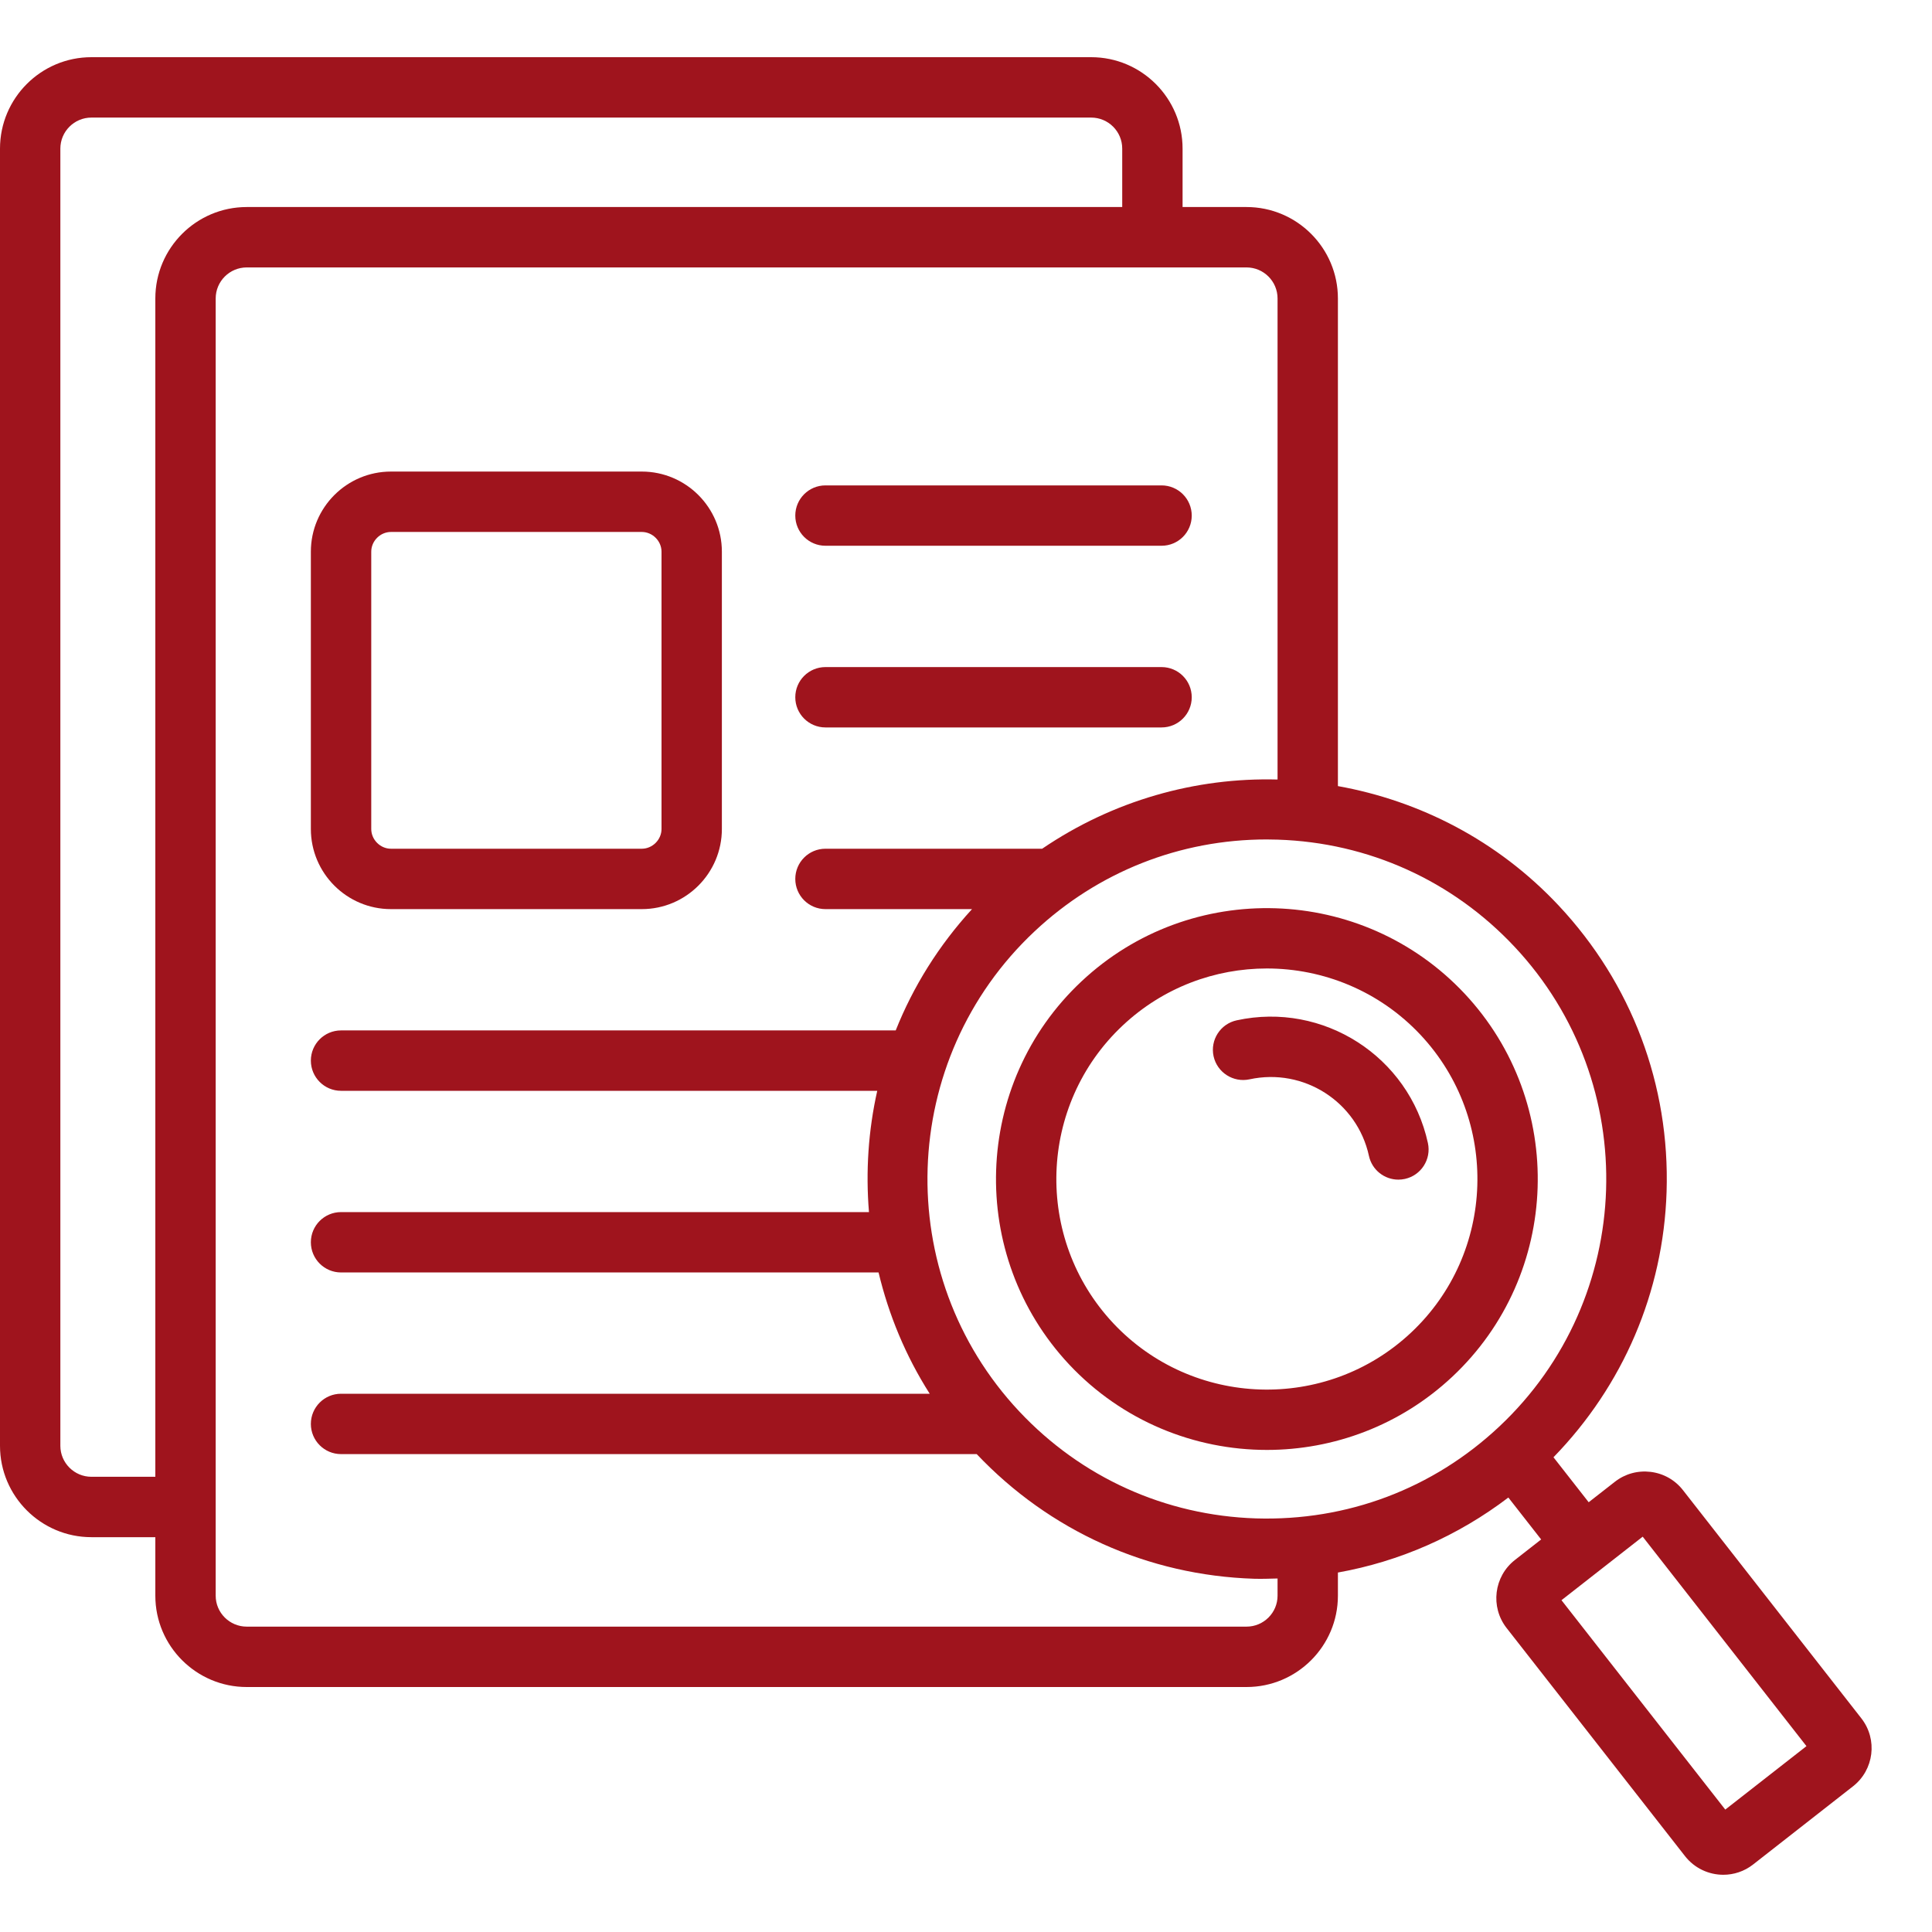
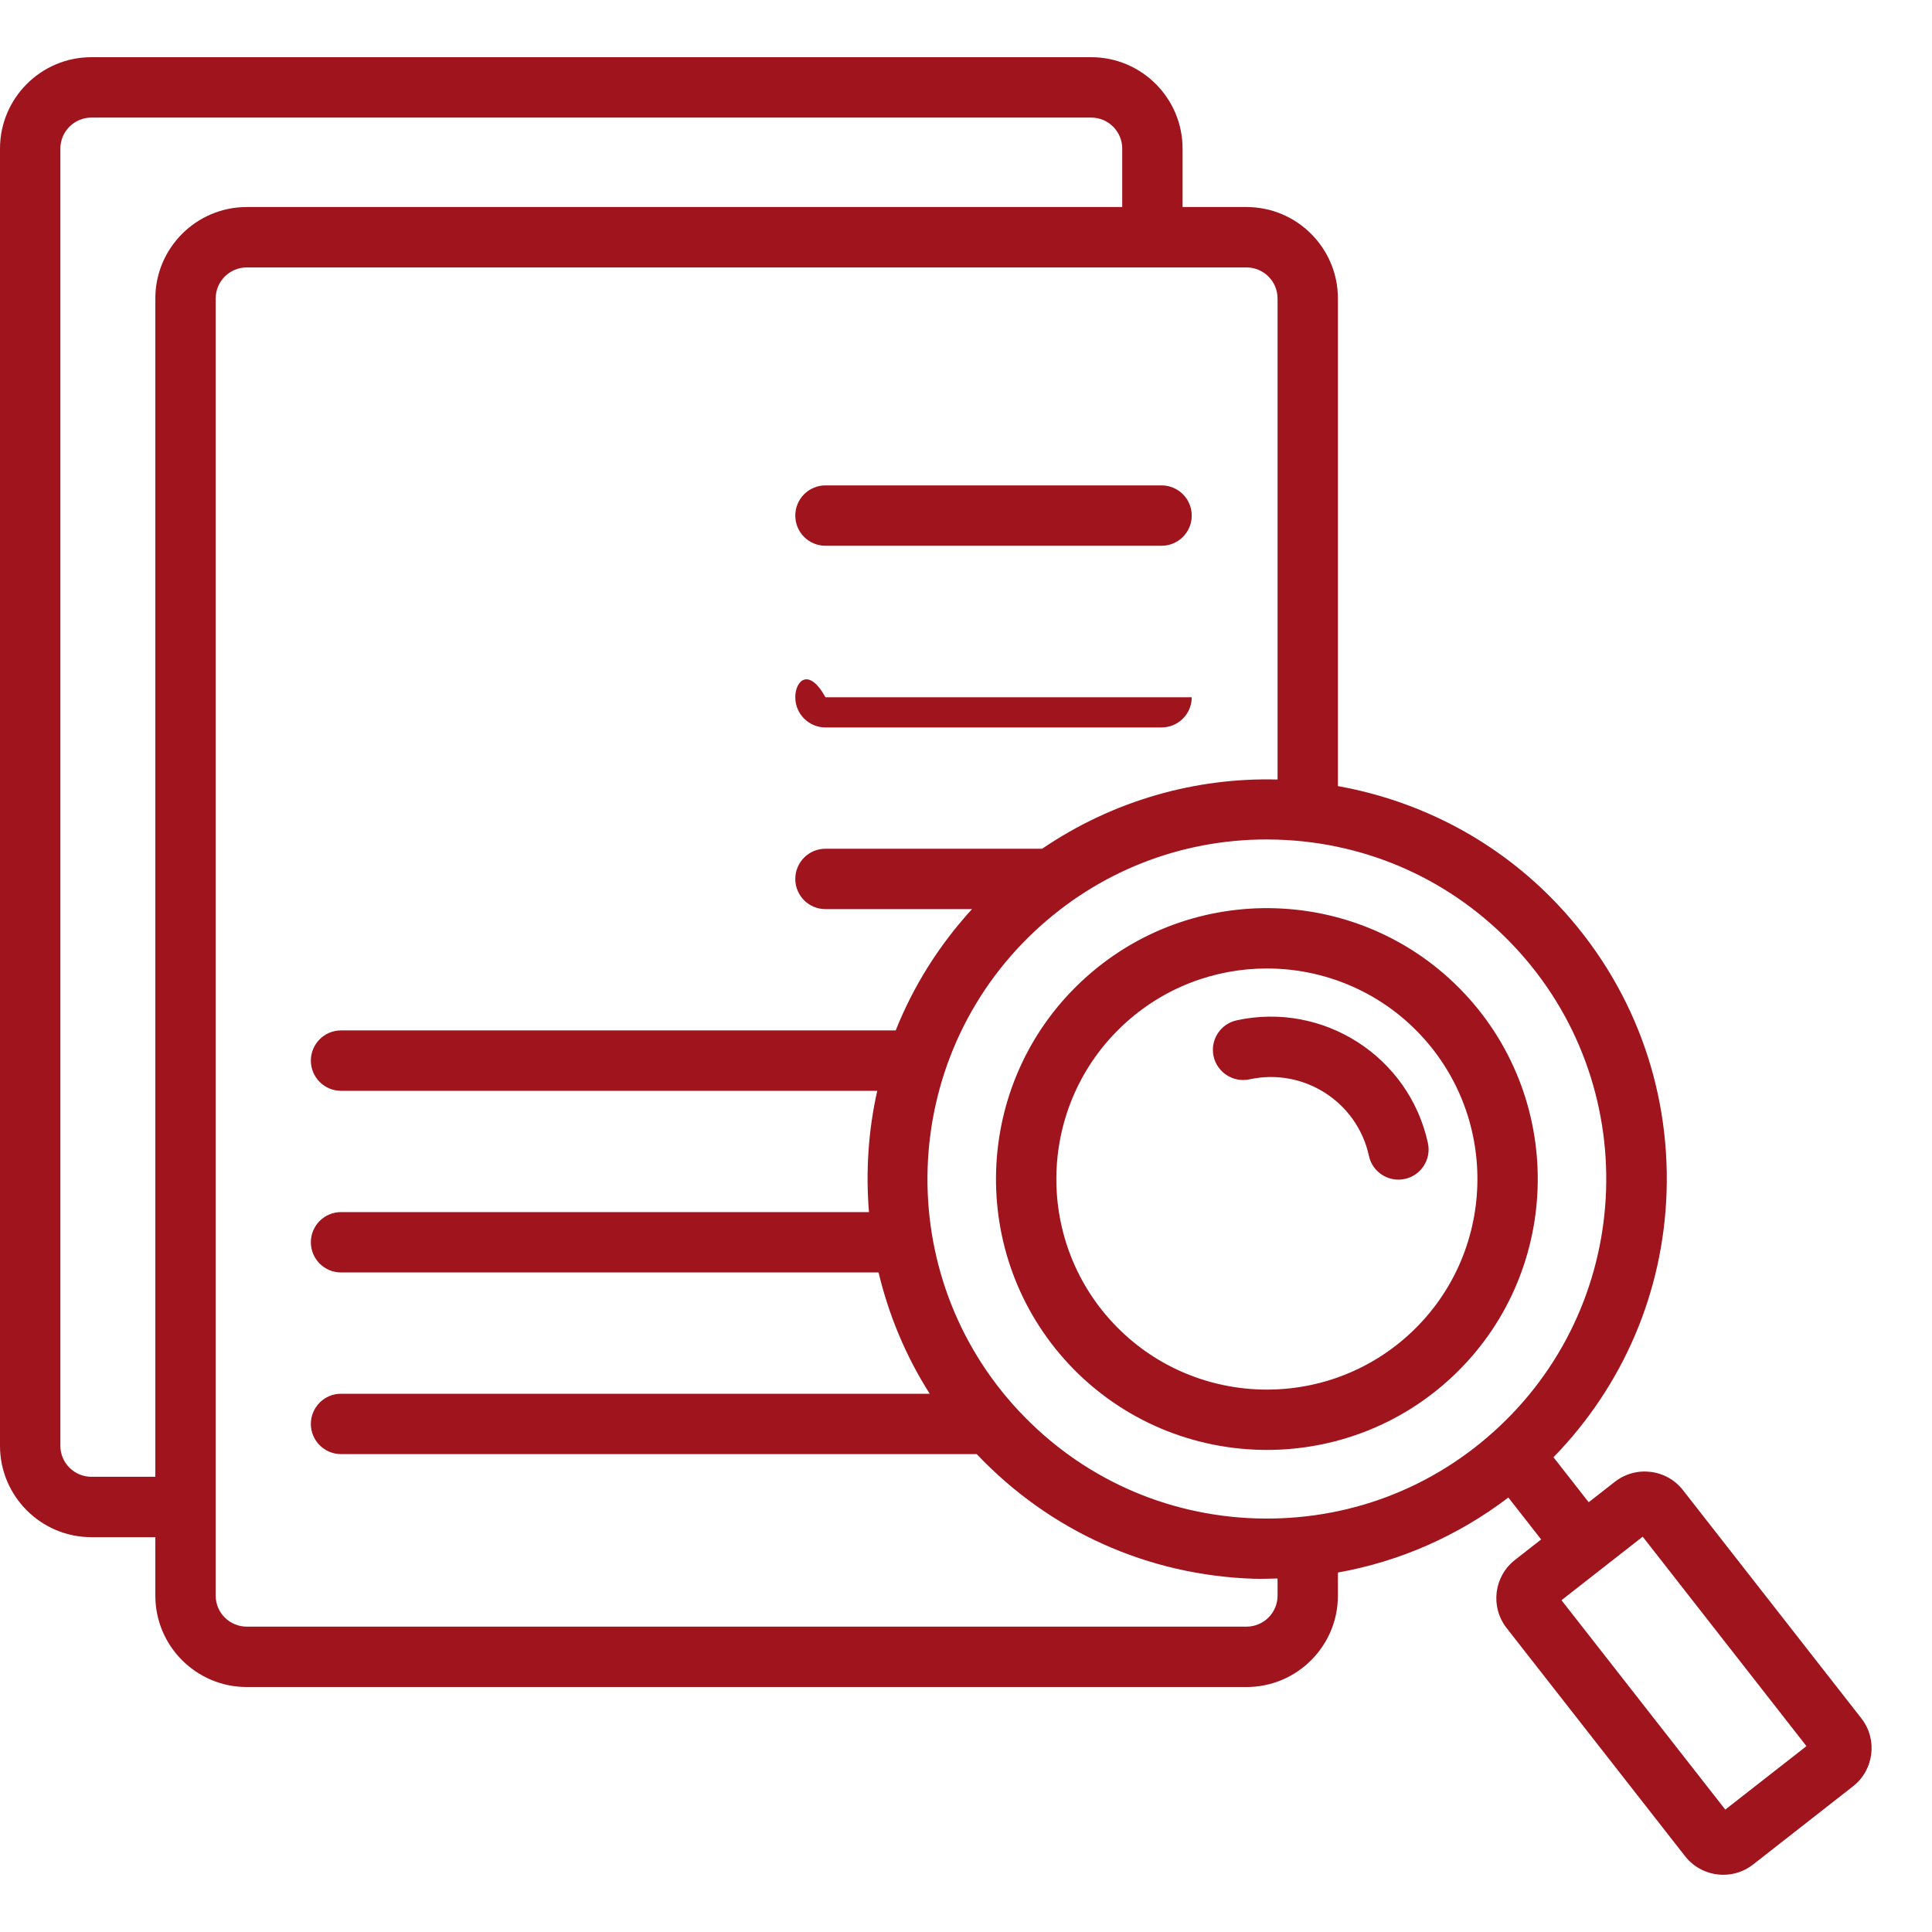
<svg xmlns="http://www.w3.org/2000/svg" width="50" height="50" viewBox="0 0 50 50" fill="none">
-   <path d="M10.118 23.528H16.609C17.752 23.528 18.682 22.598 18.682 21.454V14.277C18.682 13.134 17.752 12.204 16.609 12.204H10.118C8.975 12.204 8.045 13.134 8.045 14.277V21.454C8.045 22.598 8.975 23.528 10.118 23.528ZM9.608 14.277C9.608 14 9.841 13.767 10.118 13.767H16.609C16.886 13.767 17.12 14 17.12 14.277V21.454C17.12 21.731 16.886 21.965 16.609 21.965H10.118C9.841 21.965 9.608 21.731 9.608 21.454V14.277Z" fill="#9F141D" />
  <path d="M21.363 14.124H30.061C30.493 14.124 30.842 13.775 30.842 13.343C30.842 12.912 30.493 12.562 30.061 12.562H21.363C20.931 12.562 20.582 12.912 20.582 13.343C20.582 13.775 20.931 14.124 21.363 14.124Z" fill="#9F141D" />
-   <path d="M21.363 18.826H30.061C30.493 18.826 30.842 18.476 30.842 18.045C30.842 17.613 30.493 17.264 30.061 17.264H21.363C20.931 17.264 20.582 17.613 20.582 18.045C20.582 18.476 20.931 18.826 21.363 18.826Z" fill="#9F141D" />
+   <path d="M21.363 18.826H30.061C30.493 18.826 30.842 18.476 30.842 18.045H21.363C20.931 17.264 20.582 17.613 20.582 18.045C20.582 18.476 20.931 18.826 21.363 18.826Z" fill="#9F141D" />
  <path d="M48.172 44.471L43.555 38.565C43.349 38.301 43.052 38.133 42.718 38.092C42.384 38.052 42.056 38.142 41.792 38.349L41.115 38.878L40.204 37.714C42.005 35.861 43.047 33.445 43.131 30.845C43.22 28.081 42.227 25.449 40.336 23.433C38.756 21.749 36.74 20.724 34.625 20.344V7.724C34.625 6.419 33.564 5.358 32.26 5.358H30.605V3.846C30.605 2.541 29.544 1.48 28.24 1.48H2.365C1.061 1.48 0 2.541 0 3.846V37.417C0 38.721 1.061 39.782 2.365 39.782H4.02V41.297C4.02 42.6 5.081 43.66 6.385 43.66H32.26C33.564 43.66 34.625 42.6 34.625 41.297V40.697C36.226 40.411 37.73 39.749 39.036 38.756L39.885 39.841L39.206 40.372C38.662 40.797 38.564 41.586 38.99 42.132L43.61 48.039C43.858 48.354 44.227 48.519 44.6 48.519C44.869 48.519 45.142 48.432 45.37 48.253L47.955 46.23C48.5 45.805 48.598 45.016 48.172 44.471ZM2.365 38.219C1.923 38.219 1.562 37.859 1.562 37.417V3.846C1.562 3.403 1.923 3.043 2.365 3.043H28.24C28.683 3.043 29.043 3.403 29.043 3.845V5.358H6.385C5.081 5.358 4.02 6.419 4.02 7.723V38.219L2.365 38.219ZM33.063 41.297C33.063 41.738 32.703 42.097 32.26 42.097H6.385C5.943 42.097 5.582 41.738 5.582 41.297V7.724C5.582 7.281 5.943 6.921 6.385 6.921H32.26C32.703 6.921 33.063 7.281 33.063 7.724V20.174C30.94 20.117 28.805 20.718 26.971 21.965H21.363C20.931 21.965 20.582 22.315 20.582 22.747C20.582 23.178 20.931 23.528 21.363 23.528H25.156C24.293 24.47 23.632 25.534 23.181 26.667H8.826C8.395 26.667 8.045 27.017 8.045 27.448C8.045 27.88 8.395 28.23 8.826 28.23H22.703C22.472 29.26 22.402 30.318 22.489 31.369H8.826C8.395 31.369 8.045 31.718 8.045 32.15C8.045 32.581 8.395 32.931 8.826 32.931H22.737C22.999 34.026 23.436 35.089 24.061 36.07H8.826C8.395 36.07 8.045 36.42 8.045 36.851C8.045 37.282 8.395 37.632 8.826 37.632H25.277C27.164 39.623 29.709 40.77 32.454 40.858C32.66 40.864 32.857 40.856 33.063 40.851C33.063 41 33.063 41.148 33.063 41.297ZM32.504 39.296C30.158 39.221 27.982 38.237 26.376 36.525C23.061 32.99 23.241 27.418 26.775 24.103C28.416 22.563 30.539 21.725 32.779 21.725C32.875 21.725 32.971 21.727 33.068 21.73C35.414 21.805 37.591 22.79 39.196 24.502C42.511 28.036 42.332 33.608 38.797 36.923C37.086 38.529 34.862 39.368 32.504 39.296ZM44.65 46.832L40.411 41.413L42.513 39.769L46.751 45.19L44.65 46.832Z" fill="#9F141D" />
  <path d="M36.954 29.581C36.465 27.341 34.245 25.918 32.005 26.406C31.583 26.498 31.316 26.914 31.407 27.335C31.5 27.757 31.917 28.023 32.337 27.933C33.743 27.628 35.123 28.517 35.428 29.914C35.507 30.28 35.831 30.529 36.19 30.529C36.245 30.529 36.301 30.523 36.357 30.511C36.779 30.419 37.046 30.002 36.954 29.581Z" fill="#9F141D" />
  <path d="M37.903 25.714C35.256 22.894 30.81 22.752 27.99 25.397C25.168 28.041 25.025 32.489 27.67 35.313C29.048 36.781 30.916 37.524 32.787 37.524C34.509 37.524 36.234 36.896 37.586 35.629C40.406 32.984 40.547 28.536 37.903 25.714ZM36.517 34.489C34.323 36.547 30.866 36.435 28.81 34.244C26.754 32.05 26.866 28.592 29.058 26.537C30.108 25.552 31.449 25.064 32.786 25.064C34.24 25.064 35.692 25.641 36.763 26.782C38.819 28.976 38.708 32.434 36.517 34.489Z" fill="#9F141D" />
</svg>